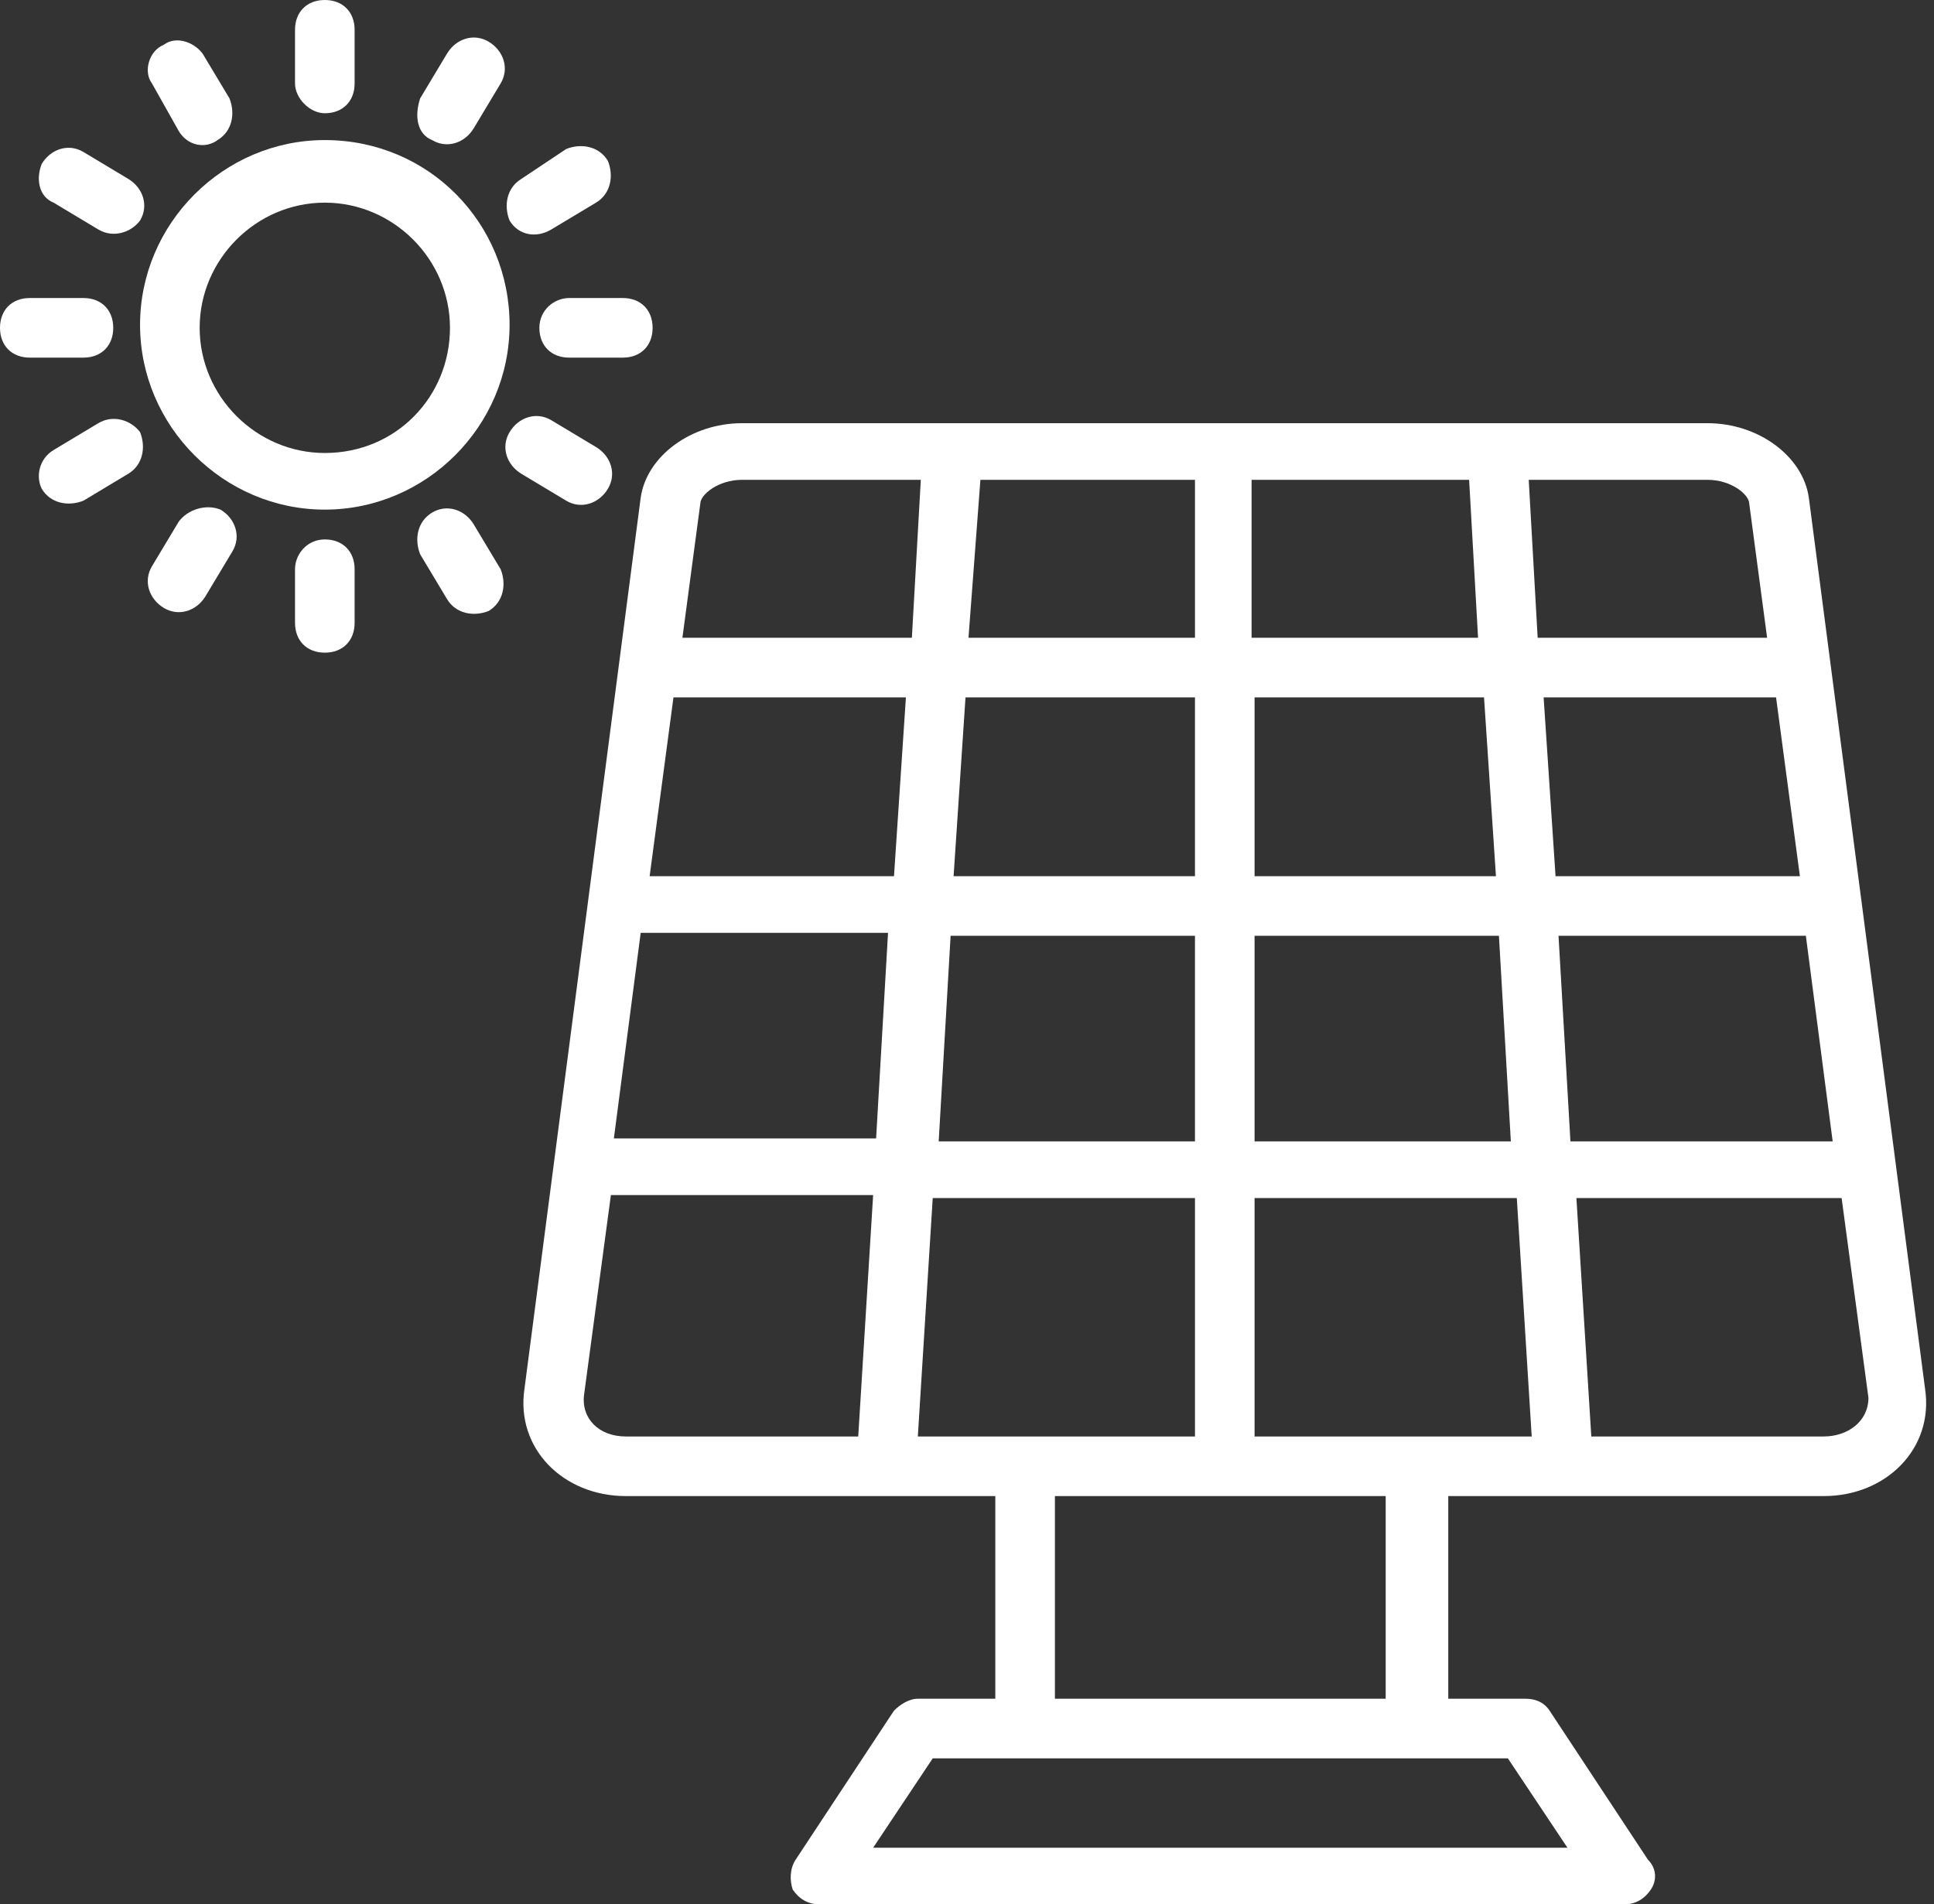
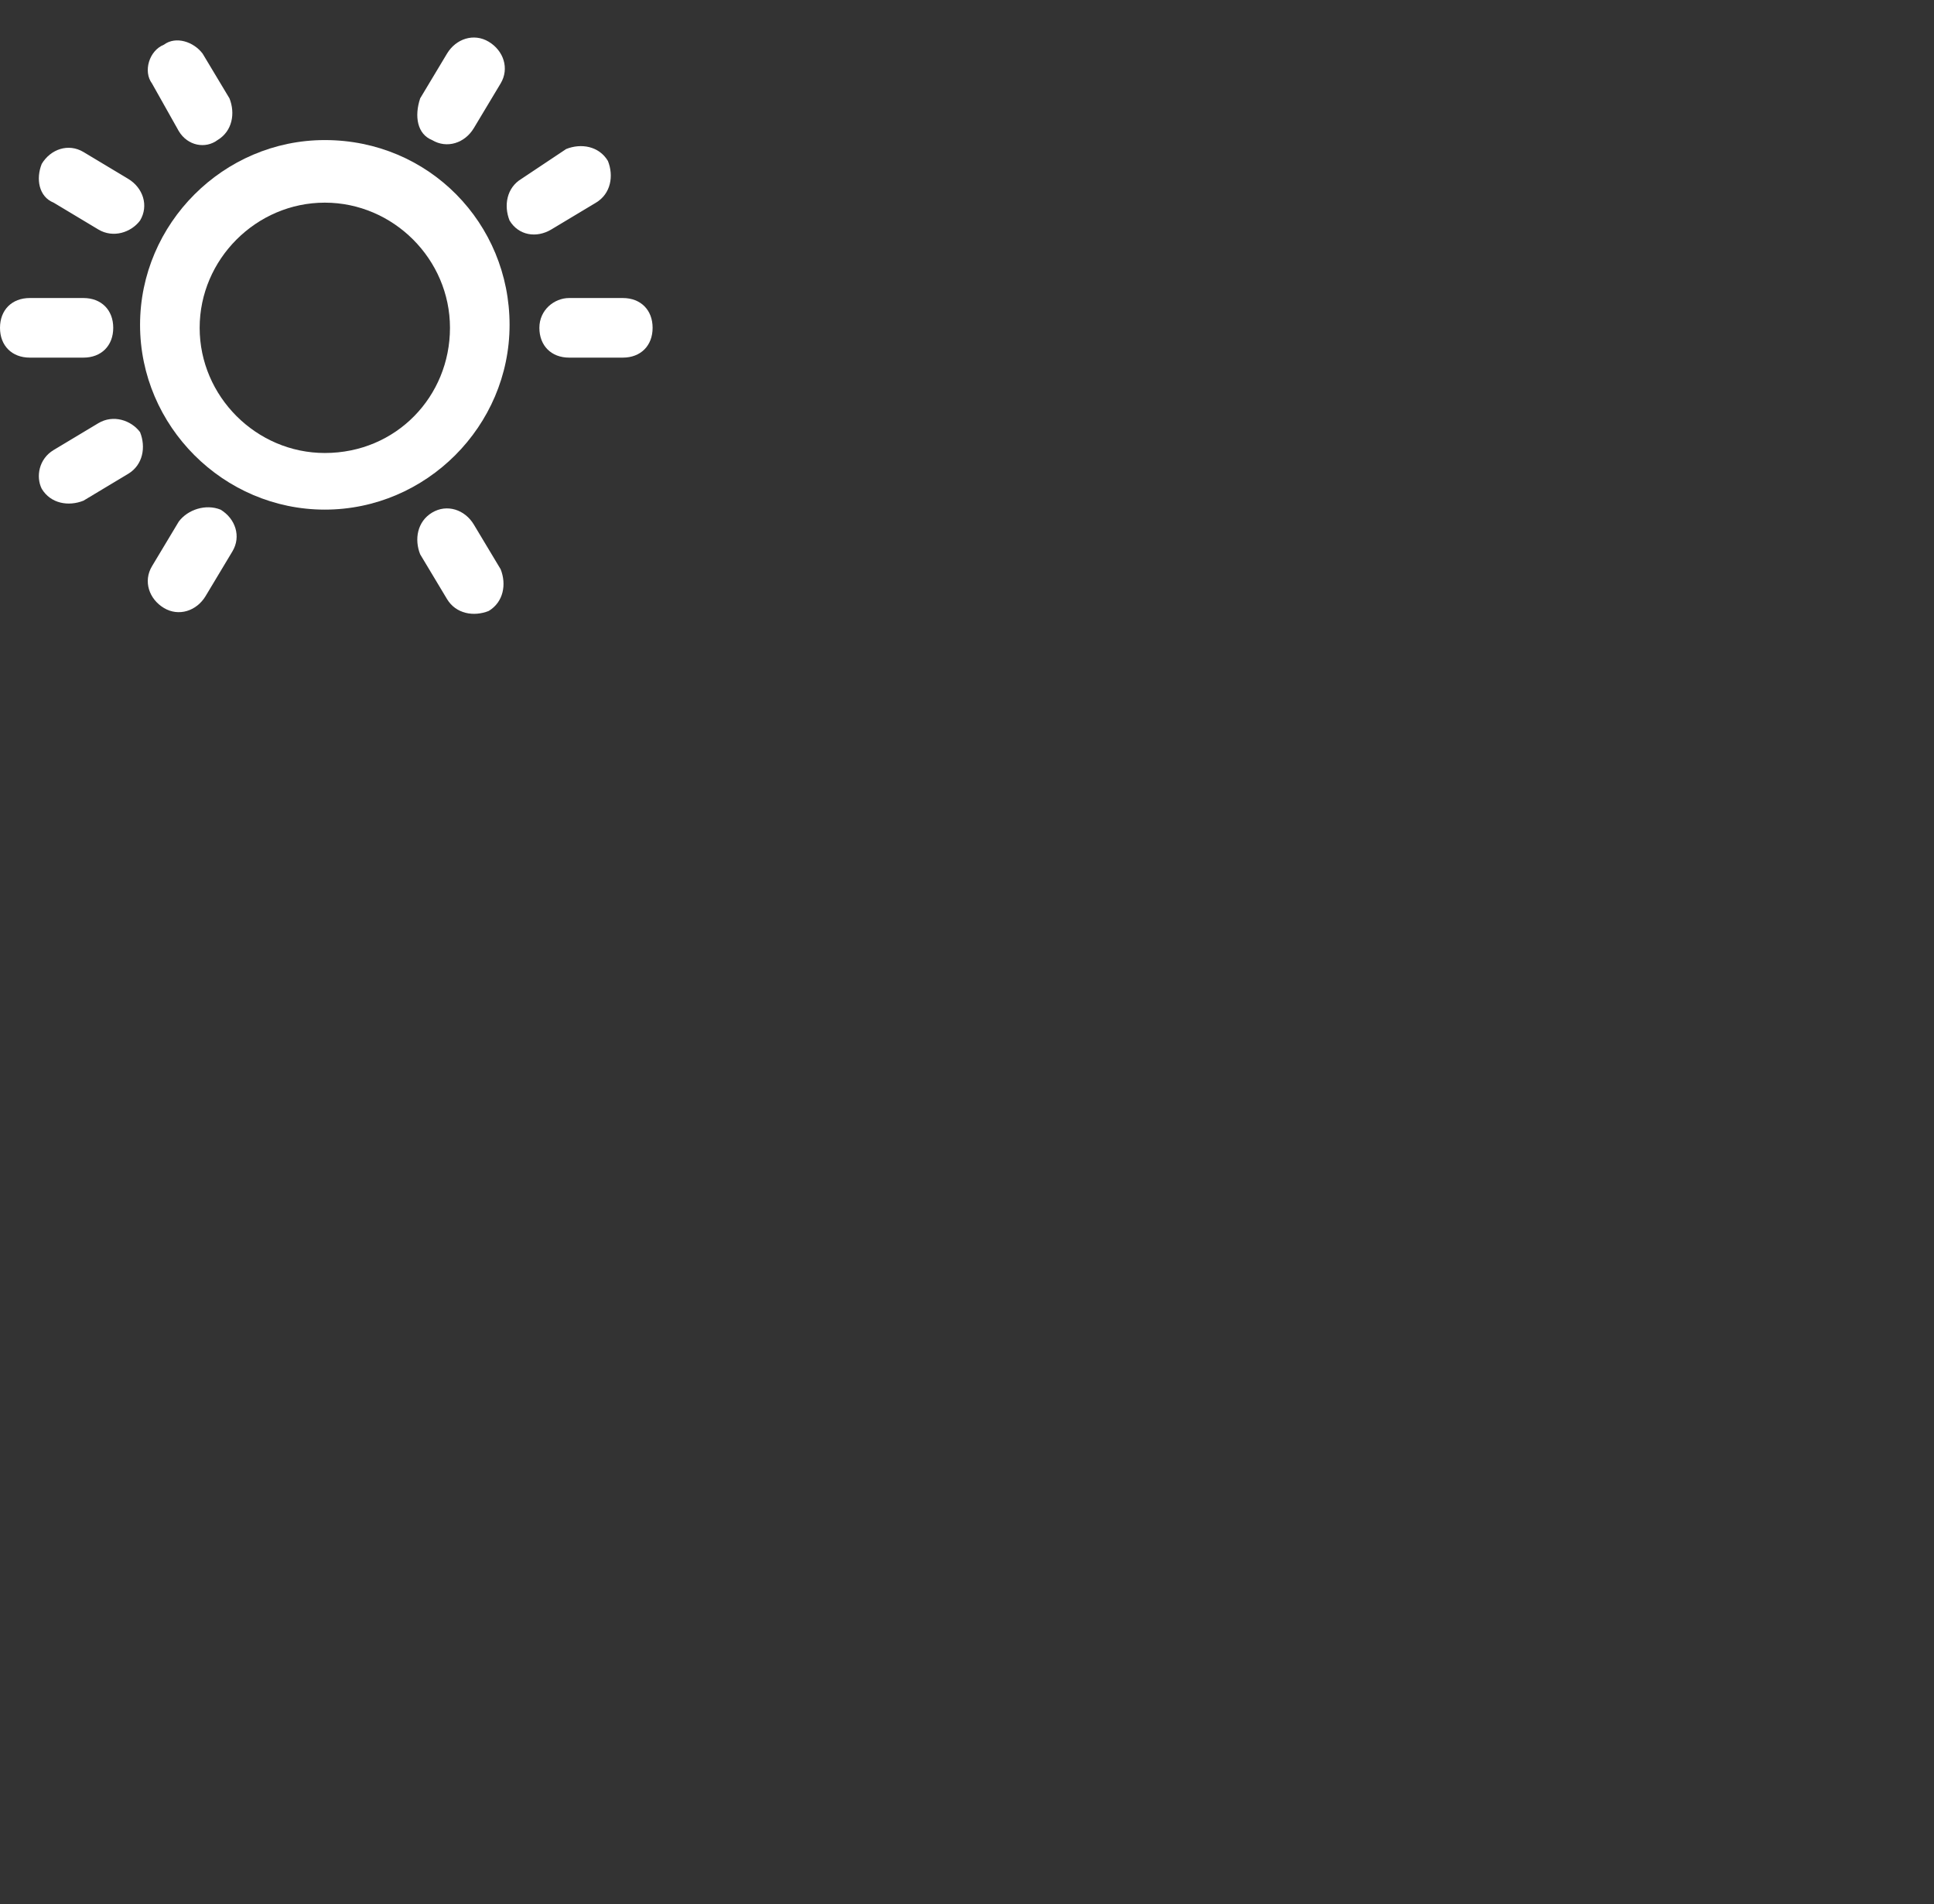
<svg xmlns="http://www.w3.org/2000/svg" fill="#ffffff" height="63.9" preserveAspectRatio="xMidYMid meet" version="1" viewBox="0.7 1.0 64.9 63.9" width="64.9" zoomAndPan="magnify">
  <rect x="0.7" y="1.0" width="64.9" height="63.9" fill="#333333" stroke="none" />
  <g id="change1_1">
-     <path d="M11.6,4.8c0.6,0,1-0.4,1-1V2c0-0.6-0.4-1-1-1s-1,0.4-1,1v1.8C10.6,4.3,11.1,4.8,11.6,4.8z" />
-     <path d="M61.4,17.7c-0.2-1.4-1.7-2.5-3.4-2.5H25.6c-1.7,0-3.2,1.1-3.4,2.5l-3.9,29.9c-0.3,2,1.3,3.6,3.4,3.6h12.4V58h-2.6 c-0.3,0-0.6,0.2-0.8,0.4l-3.3,5c-0.2,0.3-0.2,0.7-0.1,1c0.2,0.3,0.5,0.5,0.9,0.5h27c0.4,0,0.7-0.2,0.9-0.5c0.2-0.3,0.2-0.7-0.1-1 l-3.3-5c-0.2-0.3-0.5-0.4-0.8-0.4h-2.6v-6.8h12.6c2.1,0,3.7-1.6,3.4-3.6L61.4,17.7z M42.8,17.1H50l0.3,5.3h-7.6V17.1z M42.8,24.4 h7.7l0.4,6h-8.1V24.4z M42.8,32.4H51l0.4,6.9h-8.6V32.4z M33.6,17.1h7.2v5.3h-7.6L33.6,17.1z M47.2,51.2V58H36.1v-6.8H47.2z M33.1,24.4h7.7v6h-8.1L33.1,24.4z M32.6,32.4h8.2v6.9h-8.6L32.6,32.4z M29.5,49.2h-7.8c-0.9,0-1.5-0.6-1.4-1.4l0.9-6.7H30 L29.5,49.2z M30.1,39.2h-8.8l0.9-6.9h8.3L30.1,39.2z M30.7,30.4h-8.2l0.8-6h7.8L30.7,30.4z M23.6,22.4l0.6-4.5 c0-0.3,0.6-0.8,1.4-0.8h6l-0.3,5.3H23.6z M31.5,49.2l0.5-8h8.8v8H31.5z M51.3,60l2,3H30l2-3H51.3z M42.8,49.2v-8h8.8l0.5,8H42.8z M52,17.1h6c0.8,0,1.4,0.5,1.4,0.8l0.6,4.5h-7.7L52,17.1z M52.5,24.4h7.8l0.8,6h-8.2L52.5,24.4z M53,32.4h8.3l0.9,6.9h-8.8L53,32.4 z M61.9,49.2h-7.8l-0.5-8h8.9l0.9,6.7C63.4,48.7,62.7,49.2,61.9,49.2z" />
    <path d="M11.6,5.7c-3.4,0-6.2,2.8-6.2,6.2s2.8,6.2,6.2,6.2s6.2-2.8,6.2-6.2S15.1,5.7,11.6,5.7z M11.6,16.2c-2.3,0-4.2-1.9-4.2-4.2 s1.9-4.2,4.2-4.2s4.2,1.9,4.2,4.2S14,16.2,11.6,16.2z" />
    <path d="M6.7,5.4C7,5.9,7.6,6,8,5.7c0.5-0.3,0.6-0.9,0.4-1.4L7.5,2.8C7.2,2.4,6.6,2.2,6.2,2.5C5.7,2.7,5.5,3.4,5.8,3.8L6.7,5.4z" />
    <path d="M2.5,7.8L4,8.7C4.5,9,5.1,8.8,5.4,8.4C5.7,7.9,5.5,7.3,5,7L3.5,6.1C3,5.8,2.4,6,2.1,6.5C1.9,7,2,7.6,2.5,7.8z" />
    <path d="M3.5,13c0.6,0,1-0.4,1-1s-0.4-1-1-1H1.7c-0.6,0-1,0.4-1,1s0.4,1,1,1H3.5z" />
    <path d="M4,15.2l-1.5,0.9C2,16.4,1.9,17,2.1,17.4c0.3,0.5,0.9,0.6,1.4,0.4L5,16.9c0.5-0.3,0.6-0.9,0.4-1.4 C5.1,15.1,4.5,14.9,4,15.2z" />
    <path d="M6.7,18.5l-0.9,1.5c-0.3,0.5-0.1,1.1,0.4,1.4c0.5,0.3,1.1,0.1,1.4-0.4l0.9-1.5c0.3-0.5,0.1-1.1-0.4-1.4 C7.6,17.9,7,18.1,6.7,18.5z" />
-     <path d="M10.6,20.1v1.8c0,0.6,0.4,1,1,1s1-0.4,1-1v-1.8c0-0.6-0.4-1-1-1S10.6,19.6,10.6,20.1z" />
    <path d="M15.2,18.2c-0.5,0.3-0.6,0.9-0.4,1.4l0.9,1.5c0.3,0.5,0.9,0.6,1.4,0.4c0.5-0.3,0.6-0.9,0.4-1.4l-0.9-1.5 C16.3,18.1,15.7,17.9,15.2,18.2z" />
-     <path d="M21.1,17.4c0.3-0.5,0.1-1.1-0.4-1.4l-1.5-0.9c-0.5-0.3-1.1-0.1-1.4,0.4c-0.3,0.5-0.1,1.1,0.4,1.4l1.5,0.9 C20.2,18.1,20.8,17.9,21.1,17.4z" />
    <path d="M18.8,12c0,0.6,0.4,1,1,1h1.8c0.6,0,1-0.4,1-1s-0.4-1-1-1h-1.8C19.3,11,18.8,11.4,18.8,12z" />
    <path d="M19.2,8.7l1.5-0.9c0.5-0.3,0.6-0.9,0.4-1.4c-0.3-0.5-0.9-0.6-1.4-0.4L18.2,7c-0.5,0.3-0.6,0.9-0.4,1.4 C18.1,8.9,18.7,9,19.2,8.7z" />
    <path d="M15.2,5.7c0.5,0.3,1.1,0.1,1.4-0.4l0.9-1.5c0.3-0.5,0.1-1.1-0.4-1.4c-0.5-0.3-1.1-0.1-1.4,0.4l-0.9,1.5 C14.6,4.9,14.7,5.5,15.2,5.7z" />
  </g>
</svg>